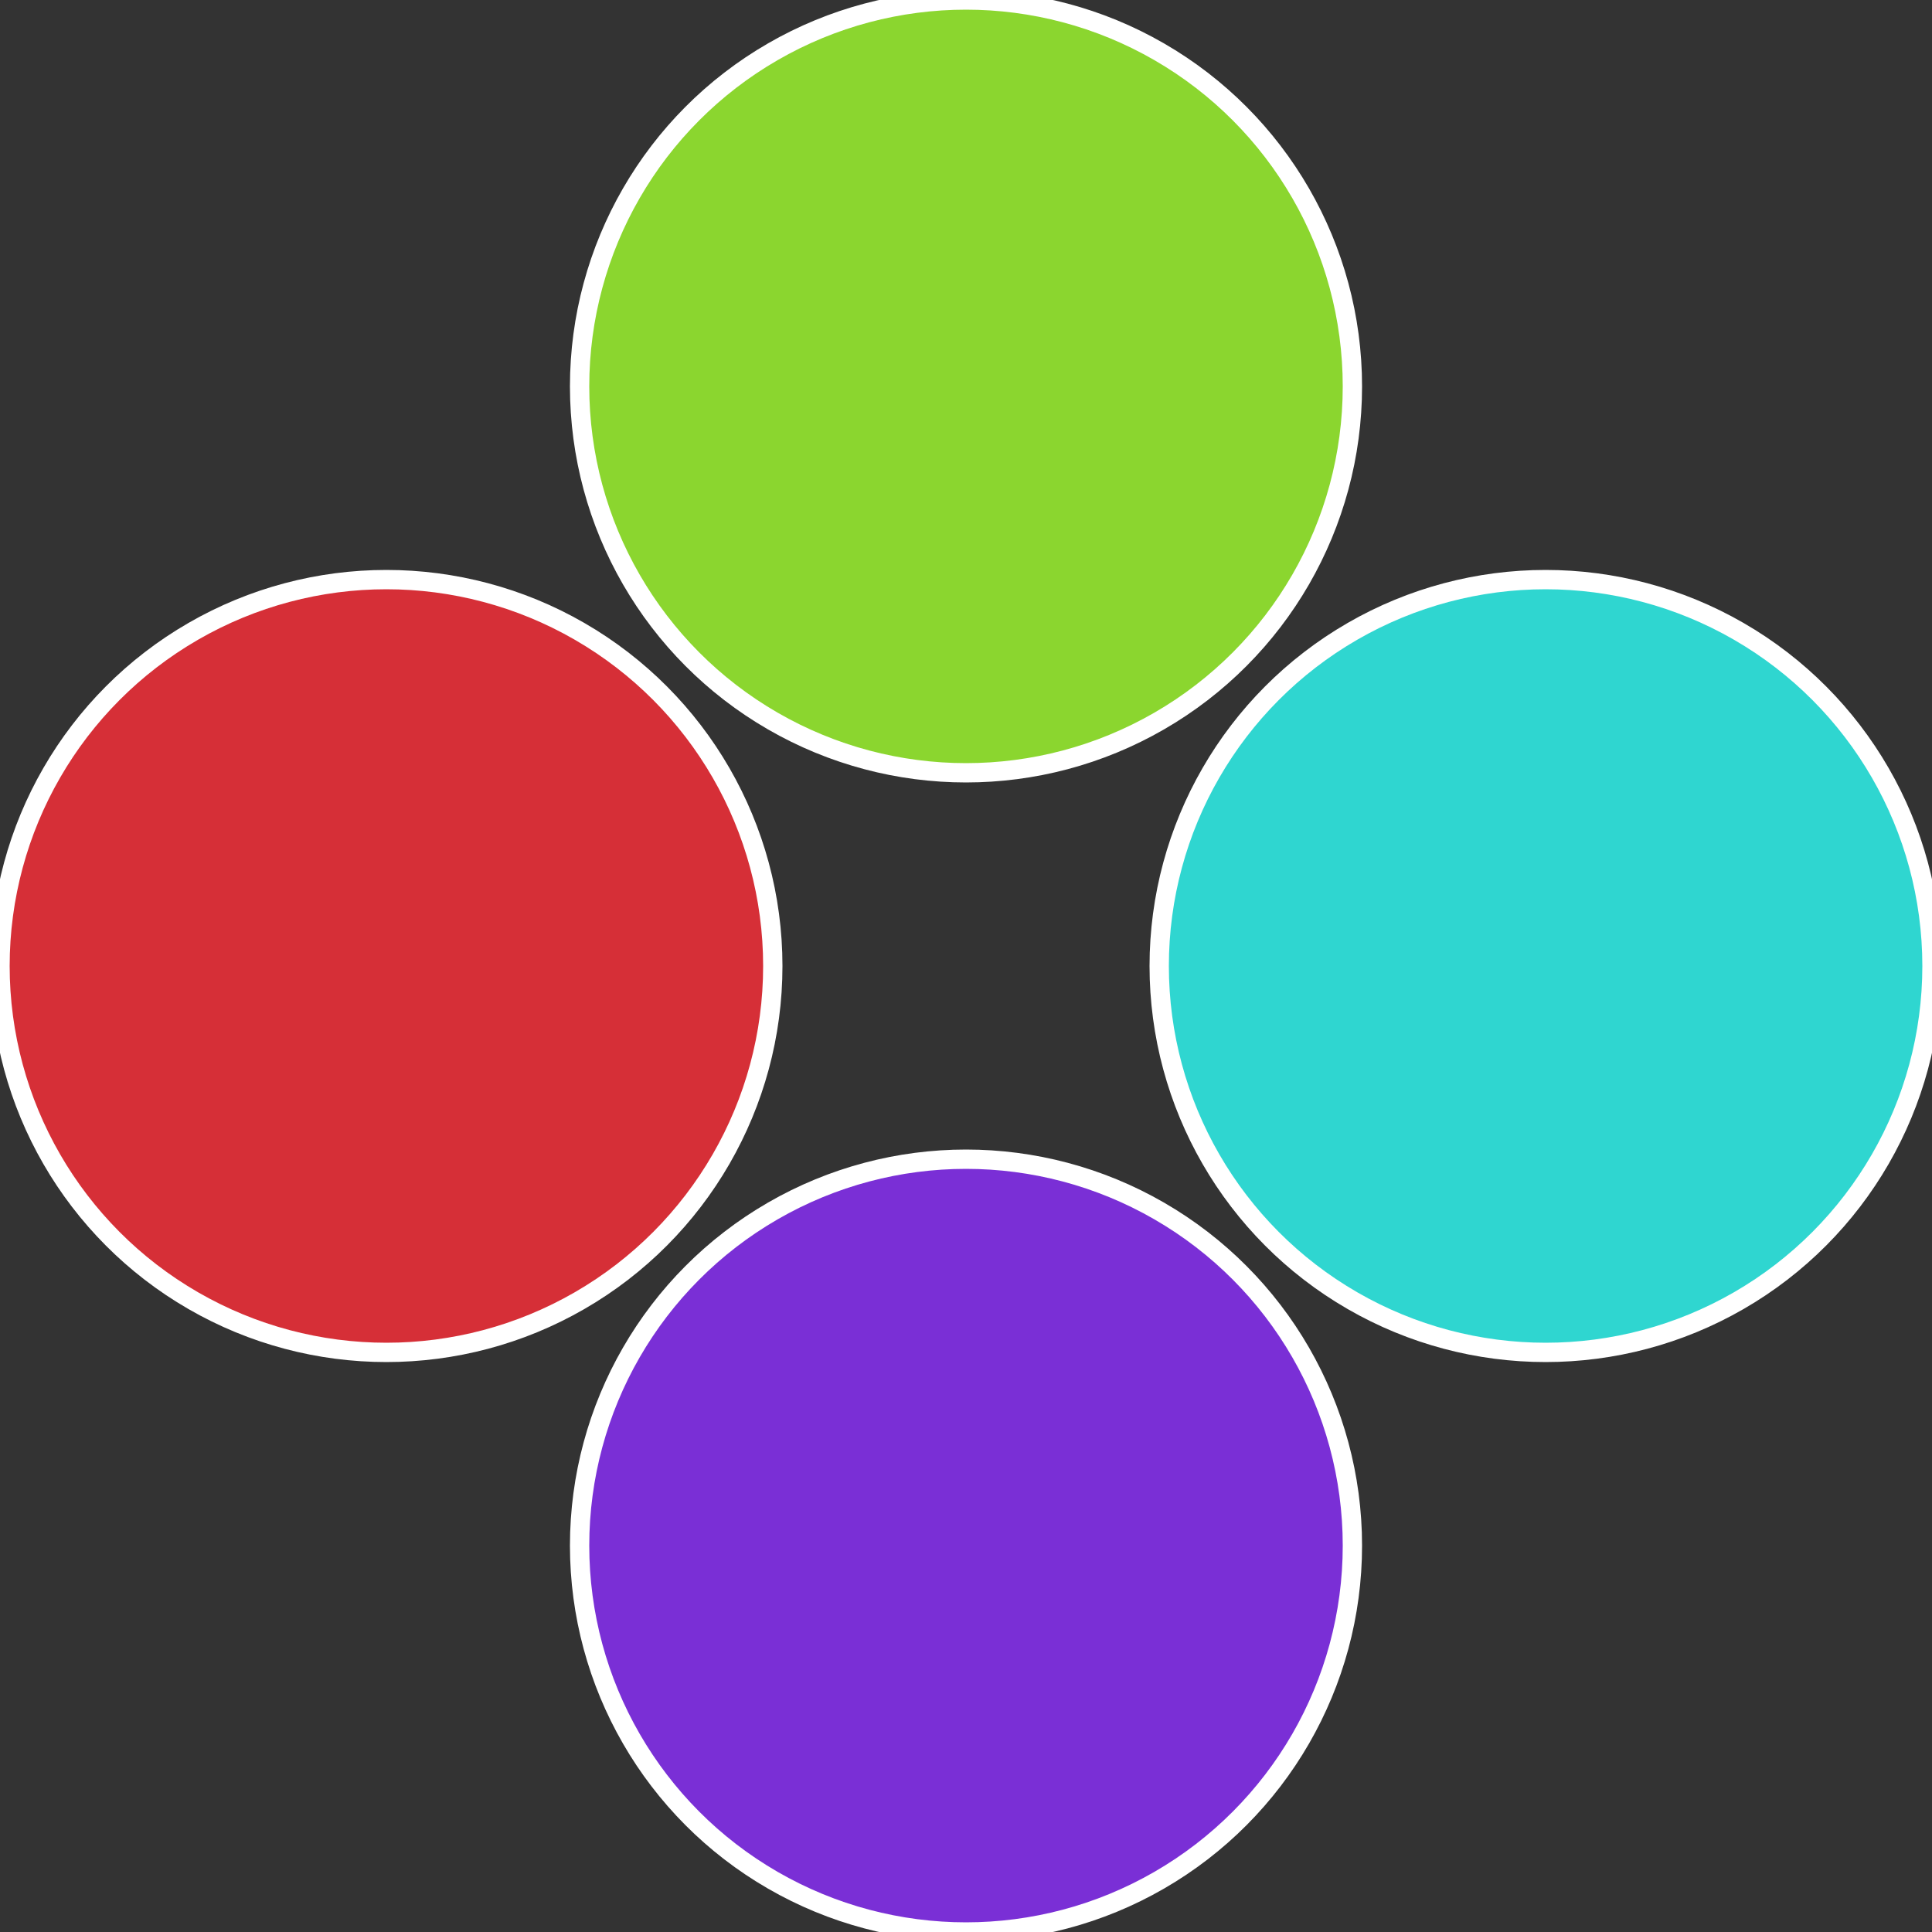
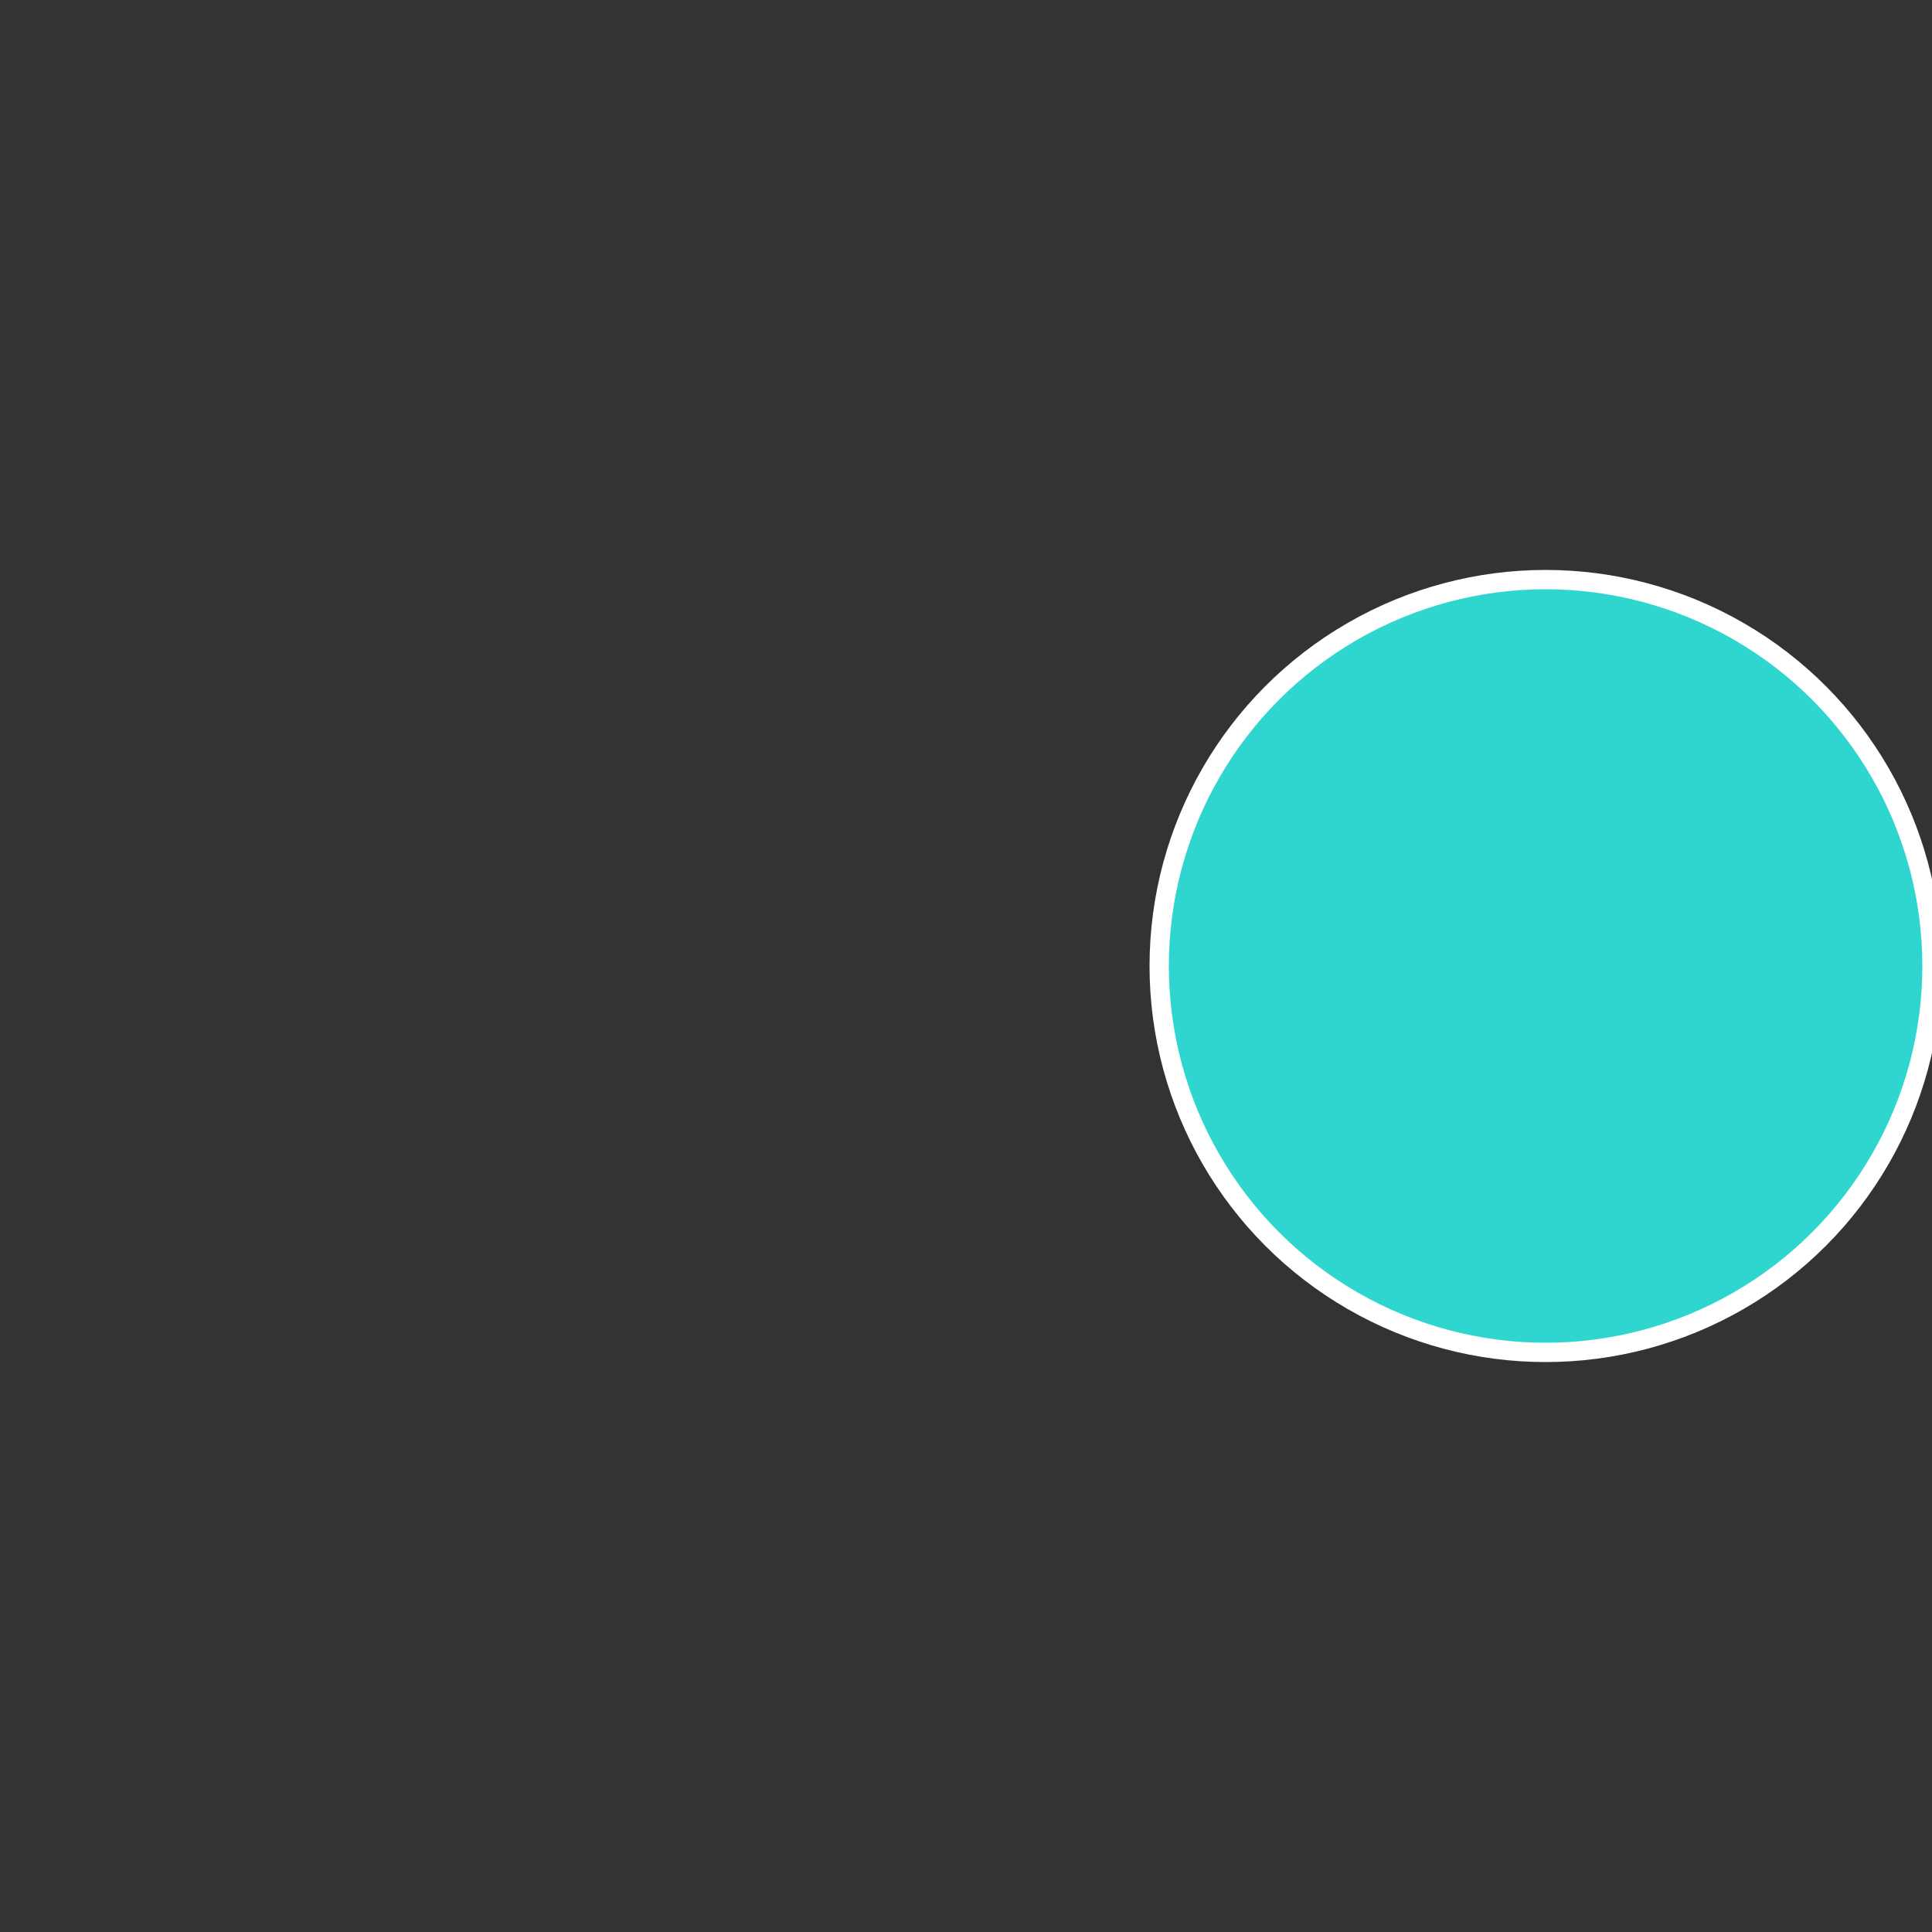
<svg xmlns="http://www.w3.org/2000/svg" width="500" height="500" viewBox="-1 -1 2 2">
  <rect x="-1" y="-1" width="2" height="2" fill="#333333" stroke="none" />
  <circle cx="0.6" cy="0" r="0.4" fill="#2fd6d0" stroke="#fff" stroke-width="1%" />
-   <circle cx="3.6739403974421E-17" cy="0.6" r="0.4" fill="#7a2fd6" stroke="#fff" stroke-width="1%" />
-   <circle cx="-0.6" cy="7.3478807948841E-17" r="0.4" fill="#d62f37" stroke="#fff" stroke-width="1%" />
-   <circle cx="-1.1021821192326E-16" cy="-0.6" r="0.4" fill="#8bd62f" stroke="#fff" stroke-width="1%" />
</svg>